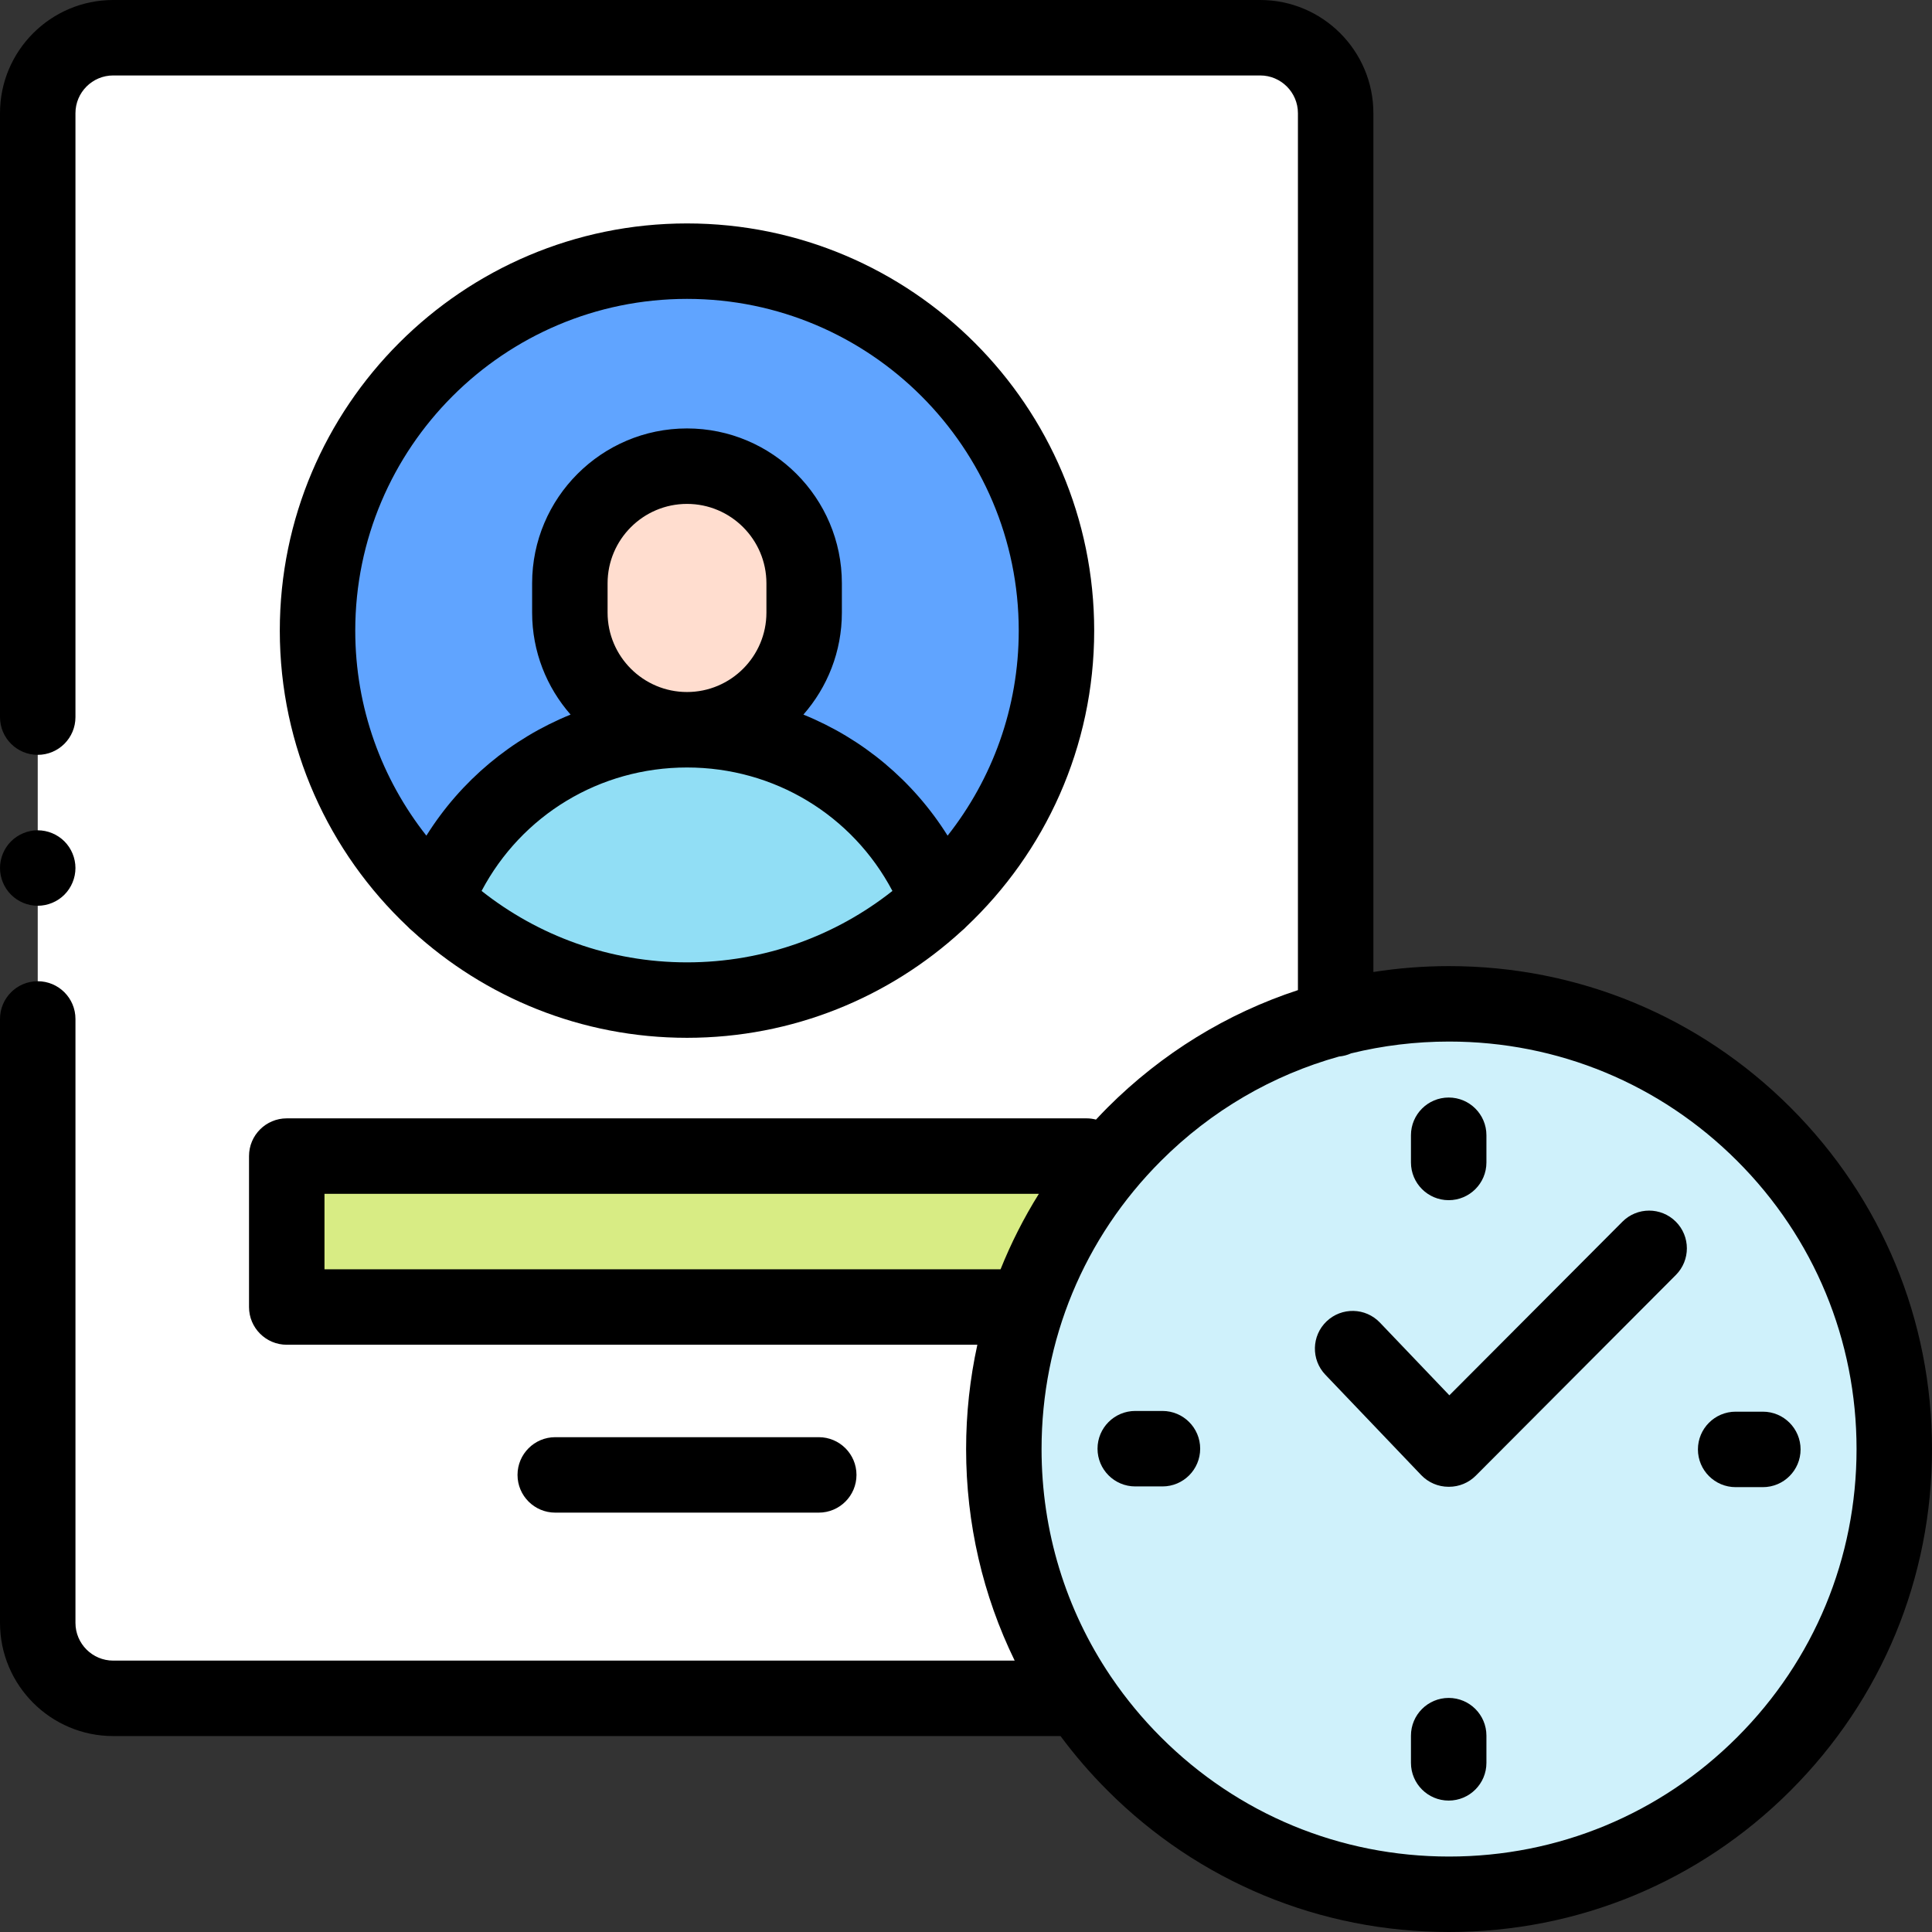
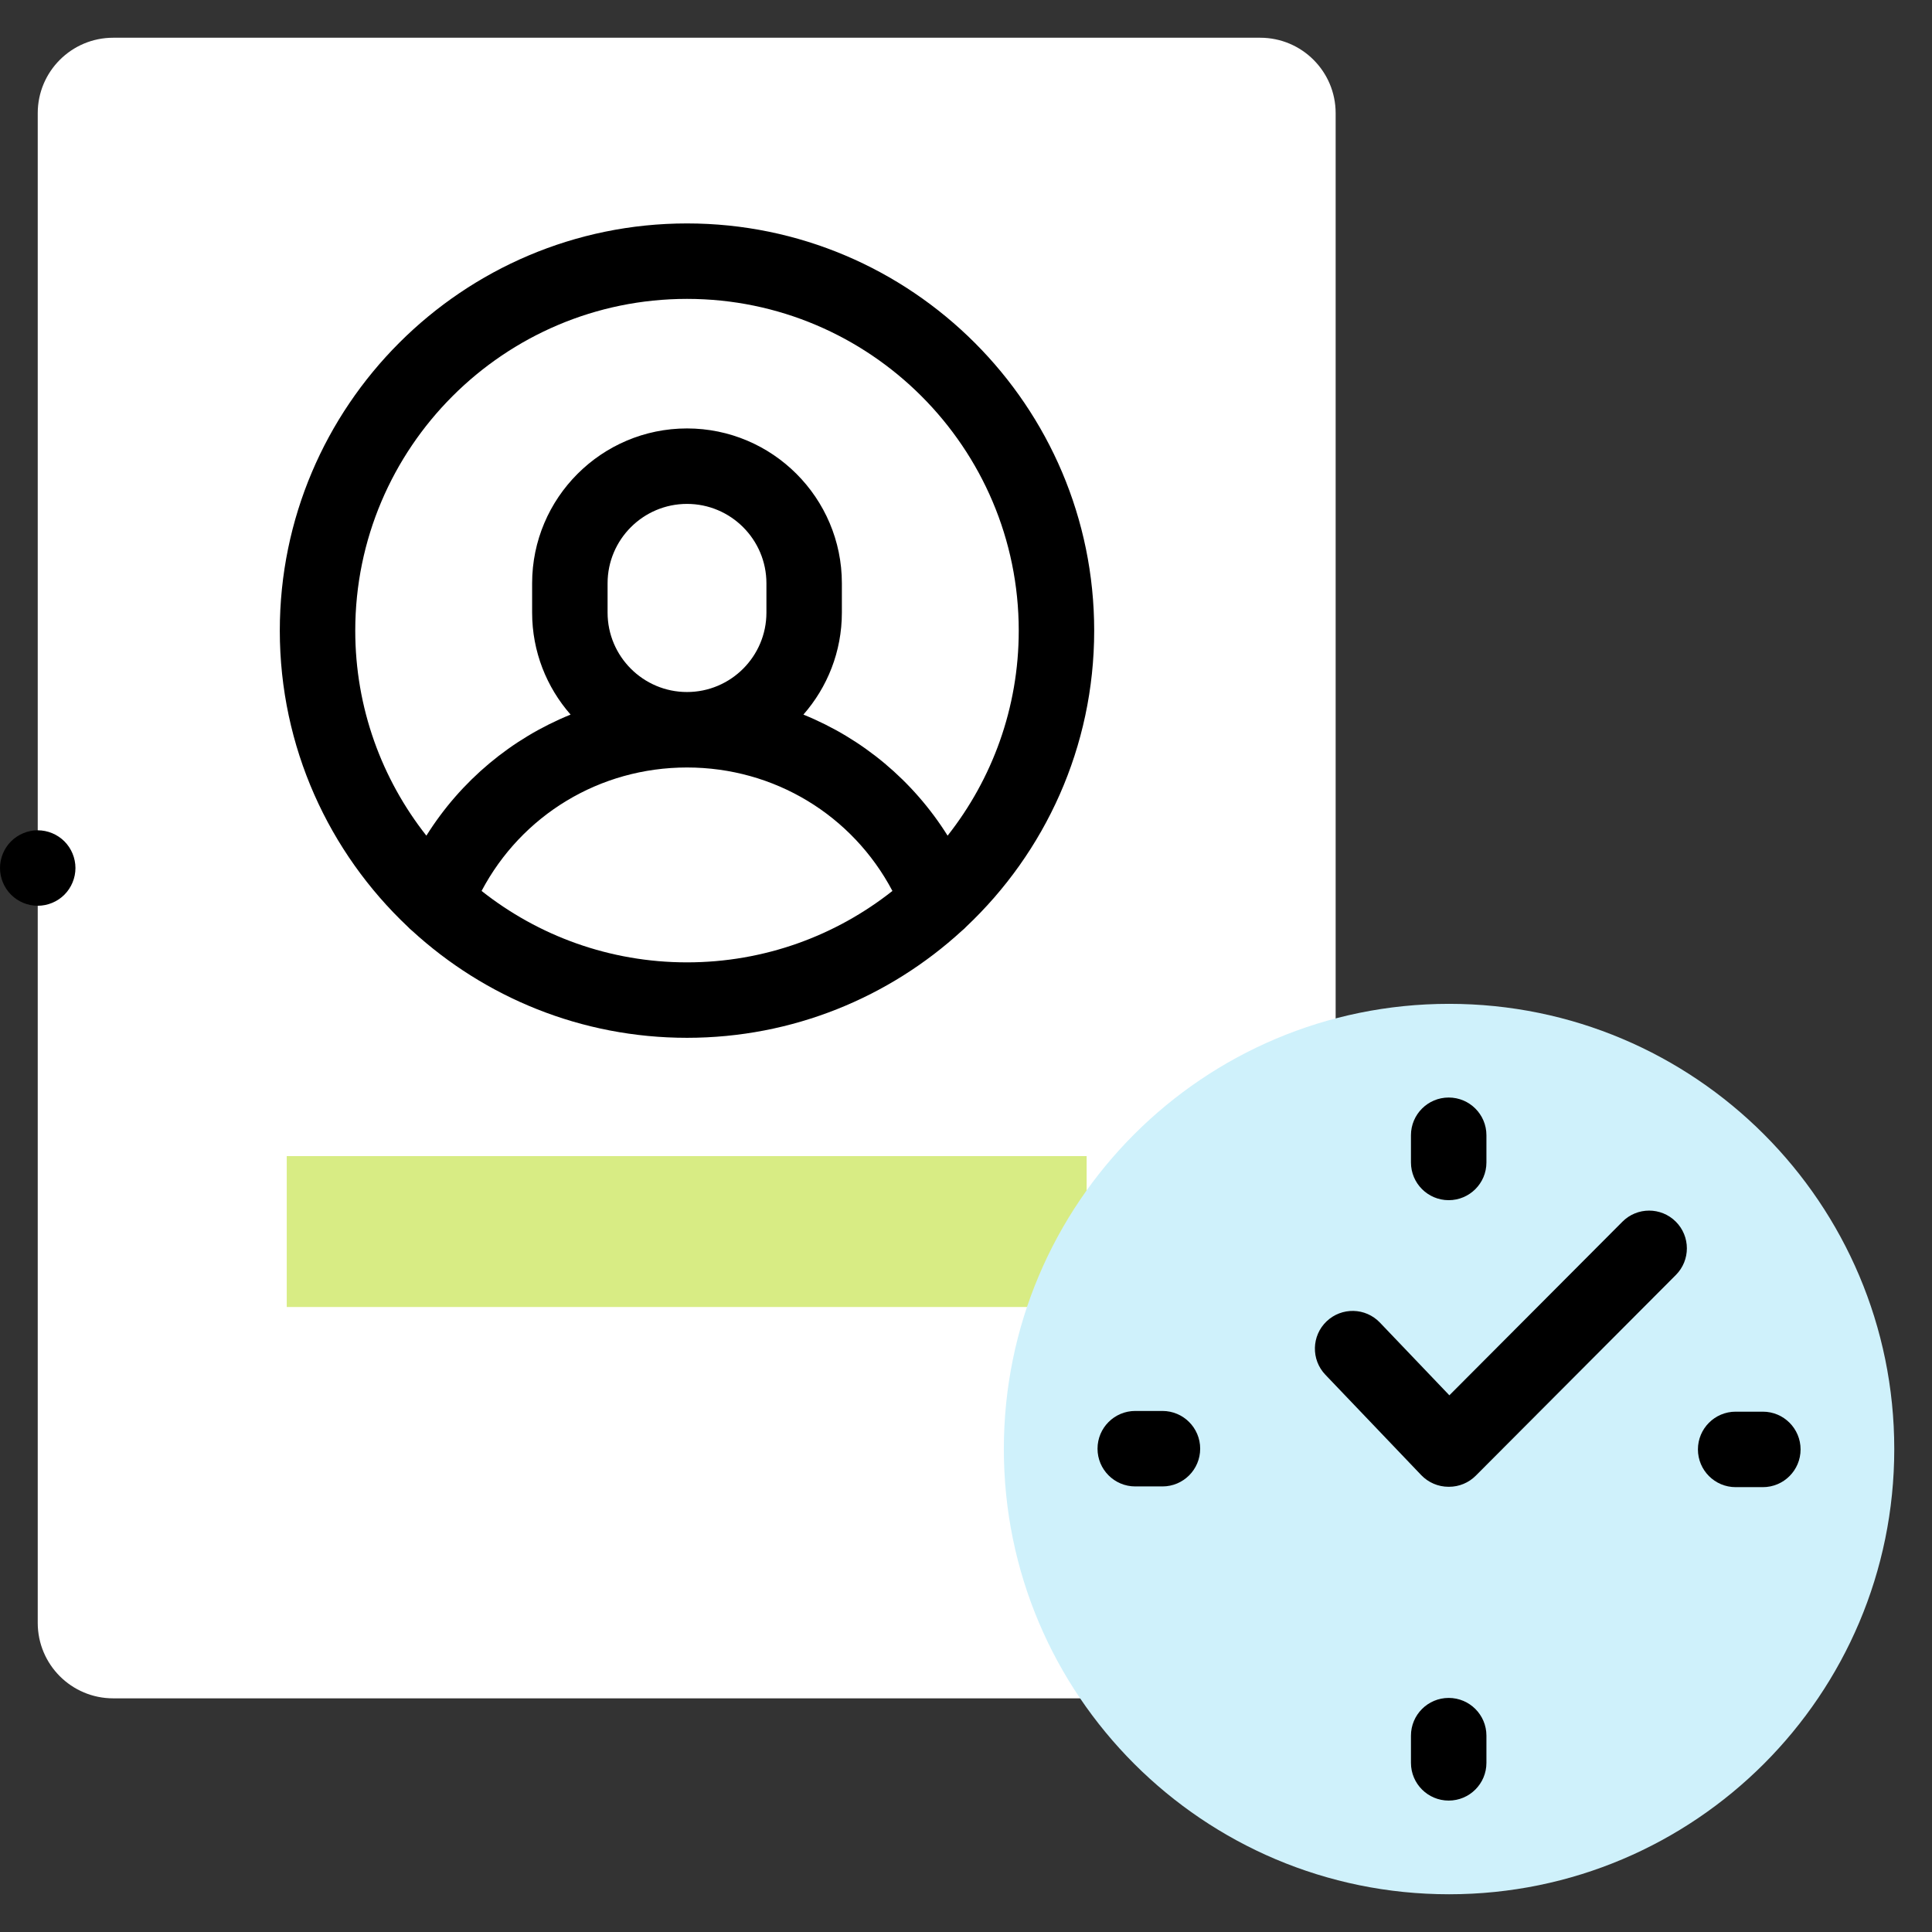
<svg xmlns="http://www.w3.org/2000/svg" height="512pt" viewBox="0 0 512 512" width="512pt">
  <rect x="0" y="0" width="512" height="512" fill="#333333" stroke="none" />
  <path d="m333.965 10h-303.969c-11.043 0-19.996 8.953-19.996 19.996v400.082c0 11.047 8.953 20 19.996 20h303.969c11.043 0 19.996-8.953 19.996-20v-400.082c0-11.043-8.953-19.996-19.996-19.996zm0 0" fill="#fff" />
  <path d="m75.992 306.375h211.977v39.996h-211.977zm0 0" fill="#d8ec84" />
-   <path d="m279.973 167.121c0 54.074-43.836 97.914-97.91 97.914s-97.91-43.84-97.91-97.914c0-54.074 43.836-97.91 97.91-97.91s97.91 43.836 97.91 97.91zm0 0" fill="#60a4ff" />
-   <path d="m213.109 154.586v7.758c0 17.148-13.902 31.047-31.047 31.047s-31.047-13.898-31.047-31.047v-7.758c0-17.148 13.902-31.047 31.047-31.047s31.047 13.898 31.047 31.047zm0 0" fill="#ffddcf" />
-   <path d="m182.062 193.391c-30.305 0-56.195 18.824-66.664 45.414 17.48 16.266 40.902 26.227 66.664 26.227s49.184-9.961 66.664-26.227c-10.469-26.586-36.359-45.414-66.664-45.414zm0 0" fill="#91def5" />
  <path d="m502 384.016c0 65.16-52.824 117.984-117.984 117.984-65.164 0-117.988-52.824-117.988-117.984 0-65.164 52.824-117.988 117.988-117.988 65.16 0 117.984 52.824 117.984 117.988zm0 0" fill="#cff1fb" />
  <path d="m10 240.035c2.629 0 5.207-1.062 7.066-2.93 1.859-1.859 2.93-4.43 2.93-7.07 0-2.629-1.066-5.211-2.93-7.07-1.859-1.859-4.438-2.93-7.066-2.93s-5.211 1.07-7.07 2.93c-1.859 1.859-2.93 4.441-2.93 7.07 0 2.641 1.07 5.211 2.93 7.07 1.859 1.867 4.441 2.93 7.07 2.93zm0 0" />
-   <path d="m216.977 400.863c5.523 0 10-4.477 10-9.996 0-5.523-4.477-10-10-10h-69.828c-5.523 0-10 4.477-10 10 0 5.52 4.477 9.996 10 9.996zm0 0" />
  <path d="m108.066 245.59c.355.383.734.746 1.152 1.074 19.211 17.605 44.793 28.367 72.844 28.367s53.633-10.758 72.844-28.367c.418-.328.801-.691 1.152-1.074 20.867-19.688 33.914-47.582 33.914-78.469 0-59.5-48.406-107.91-107.91-107.91-59.5 0-107.91 48.41-107.91 107.91 0 30.887 13.047 58.781 33.914 78.469zm19.559-9.484c10.613-20.082 31.297-32.715 54.438-32.715s43.824 12.633 54.438 32.715c-14.984 11.848-33.898 18.93-54.438 18.93s-39.457-7.082-54.438-18.93zm33.391-73.762v-7.758c0-11.605 9.441-21.047 21.047-21.047s21.047 9.441 21.047 21.047v7.758c0 11.605-9.441 21.047-21.047 21.047s-21.047-9.441-21.047-21.047zm21.047-83.137c48.477 0 87.914 39.438 87.914 87.914 0 20.492-7.051 39.371-18.852 54.336-9.152-14.598-22.543-25.73-38.215-32.082 6.34-7.227 10.195-16.684 10.195-27.031v-7.762c0-22.629-18.41-41.043-41.043-41.043s-41.043 18.414-41.043 41.043v7.762c0 10.348 3.855 19.805 10.195 27.031-15.672 6.352-29.066 17.484-38.219 32.082-11.797-14.965-18.848-33.844-18.848-54.336 0-48.477 39.438-87.914 87.914-87.914zm0 0" />
-   <path d="m474.516 293.516c-24.176-24.176-56.316-37.488-90.5-37.488-6.781 0-13.48.531-20.055 1.562v-227.594c0-16.539-13.457-29.996-29.996-29.996h-303.969c-16.539 0-29.996 13.457-29.996 29.996v160.047c0 5.523 4.477 10 10 10 5.52 0 9.996-4.477 9.996-10v-160.047c0-5.512 4.488-10 10-10h303.969c5.512 0 10 4.488 10 10v232.395c-18.812 6.172-36.047 16.719-50.453 31.121-1.043 1.047-2.059 2.113-3.062 3.188-.797-.203-1.621-.324-2.48-.324h-211.977c-5.523 0-10 4.477-10 10v39.996c0 5.523 4.477 10 10 10h183.016c-1.965 8.977-2.98 18.23-2.98 27.645 0 19.75 4.453 38.816 12.871 56.062h-238.902c-5.512 0-10-4.484-10-10v-160.043c0-5.523-4.477-10-9.996-10-5.523 0-10 4.477-10 10v160.043c0 16.539 13.457 29.996 29.996 29.996h251.051c3.762 5.07 7.922 9.895 12.465 14.441 24.176 24.172 56.316 37.484 90.504 37.484 34.184 0 66.324-13.312 90.5-37.484 24.172-24.176 37.484-56.316 37.484-90.5 0-34.188-13.312-66.328-37.484-90.5zm-388.523 42.855v-19.996h189.32c-3.98 6.371-7.371 13.059-10.152 19.996zm374.379 124.004c-20.395 20.395-47.512 31.629-76.355 31.629-28.848 0-55.965-11.234-76.359-31.633-4.863-4.859-9.199-10.109-12.992-15.668-.109-.172-.227-.336-.344-.5-11.898-17.648-18.297-38.426-18.297-60.188 0-28.848 11.234-55.965 31.633-76.359 13.328-13.328 29.527-22.742 47.203-27.668 1.129-.102 2.199-.391 3.188-.836 8.398-2.062 17.102-3.129 25.969-3.129 28.844 0 55.961 11.234 76.355 31.633 20.398 20.395 31.633 47.512 31.633 76.359 0 28.844-11.234 55.961-31.633 76.359zm0 0" />
  <path d="m383.918 449.969c-5.52 0-10 4.477-10 10v7.207c0 5.52 4.48 9.996 10 9.996 5.523 0 10-4.477 10-9.996v-7.207c0-5.523-4.477-10-10-10zm0 0" />
  <path d="m383.918 318.059c5.523 0 10-4.477 10-10v-7.207c0-5.52-4.477-9.996-10-9.996-5.52 0-10 4.477-10 9.996v7.207c0 5.523 4.48 10 10 10zm0 0" />
  <path d="m308.059 373.918h-7.203c-5.523 0-10 4.477-10 10 0 5.523 4.477 10 10 10h7.203c5.523 0 10-4.477 10-10 0-5.523-4.477-10-10-10zm0 0" />
  <path d="m467.176 374.109h-7.207c-5.523 0-10 4.477-10 10s4.477 10 10 10h7.207c5.52 0 9.996-4.477 9.996-10s-4.477-10-9.996-10zm0 0" />
  <path d="m429.957 323.766-45.859 46.004-18.406-19.27c-3.812-3.996-10.145-4.137-14.137-.324-3.992 3.812-4.137 10.145-.324 14.137l25.41 26.609c1.891 1.973 4.5 3.09 7.23 3.09h.145c2.656 0 5.203-1.059 7.078-2.938l53.027-53.191c3.898-3.91 3.891-10.242-.023-14.141-3.91-3.898-10.242-3.891-14.141.023zm0 0" />
</svg>